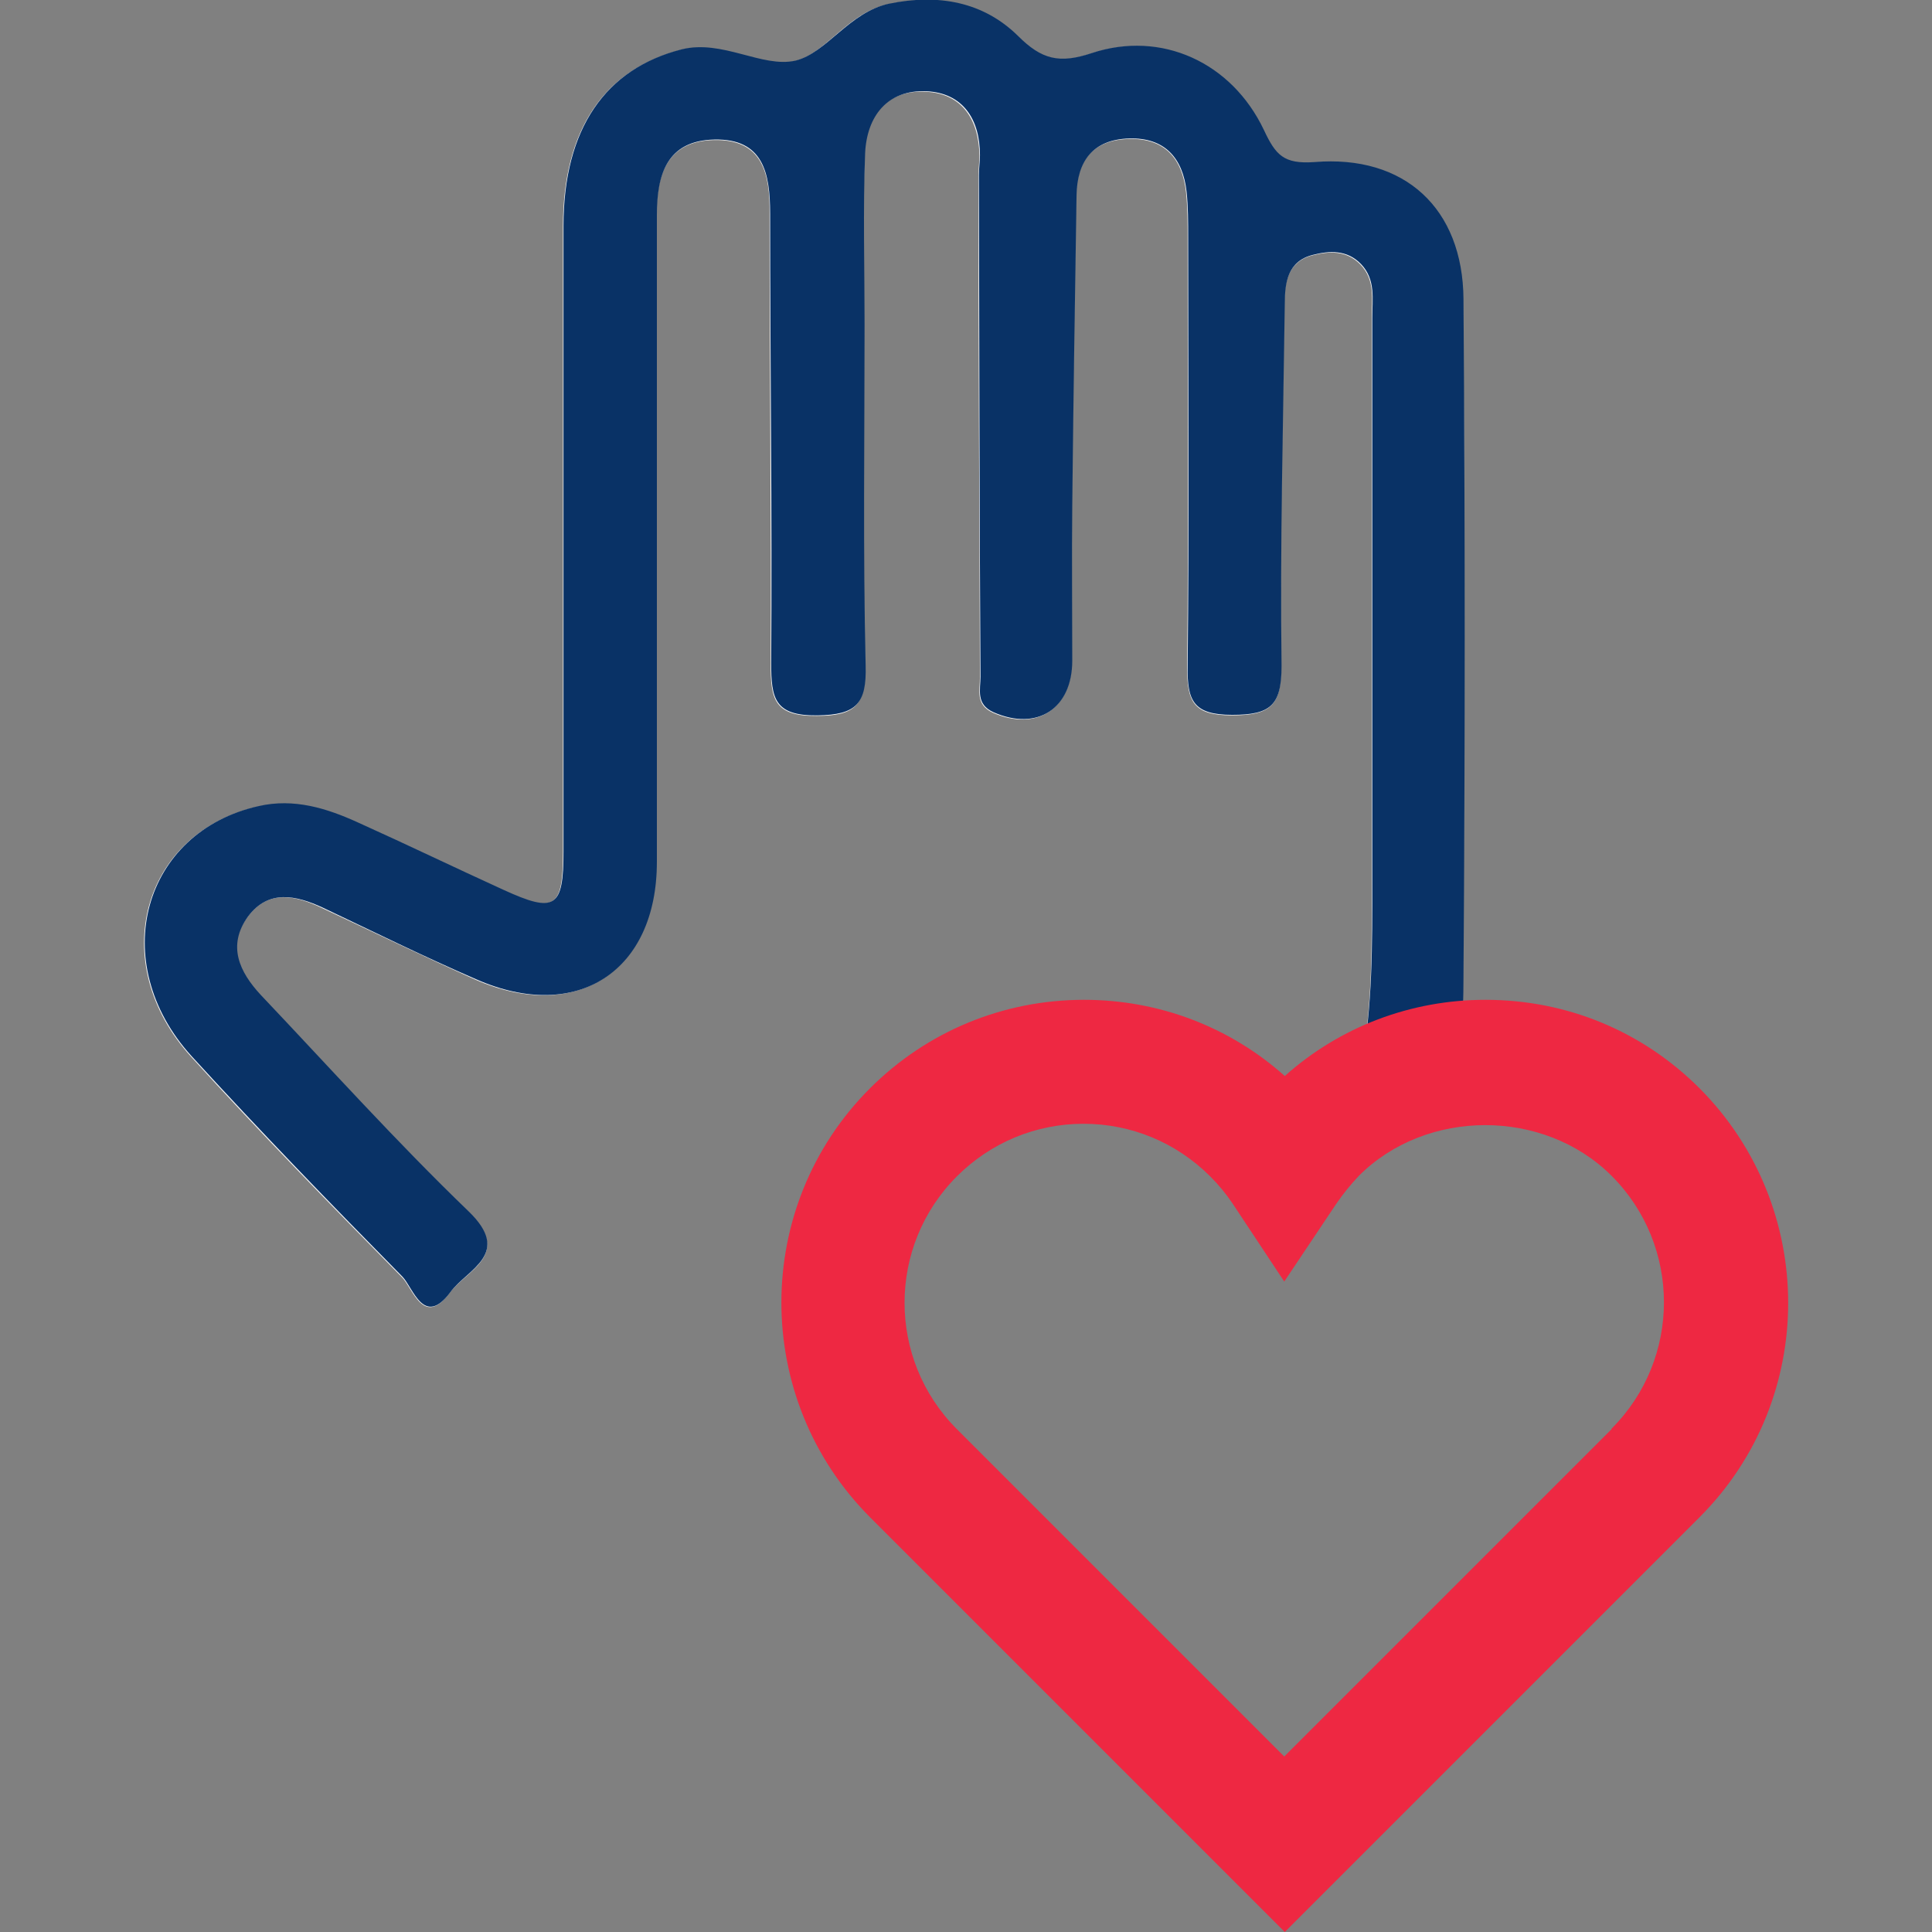
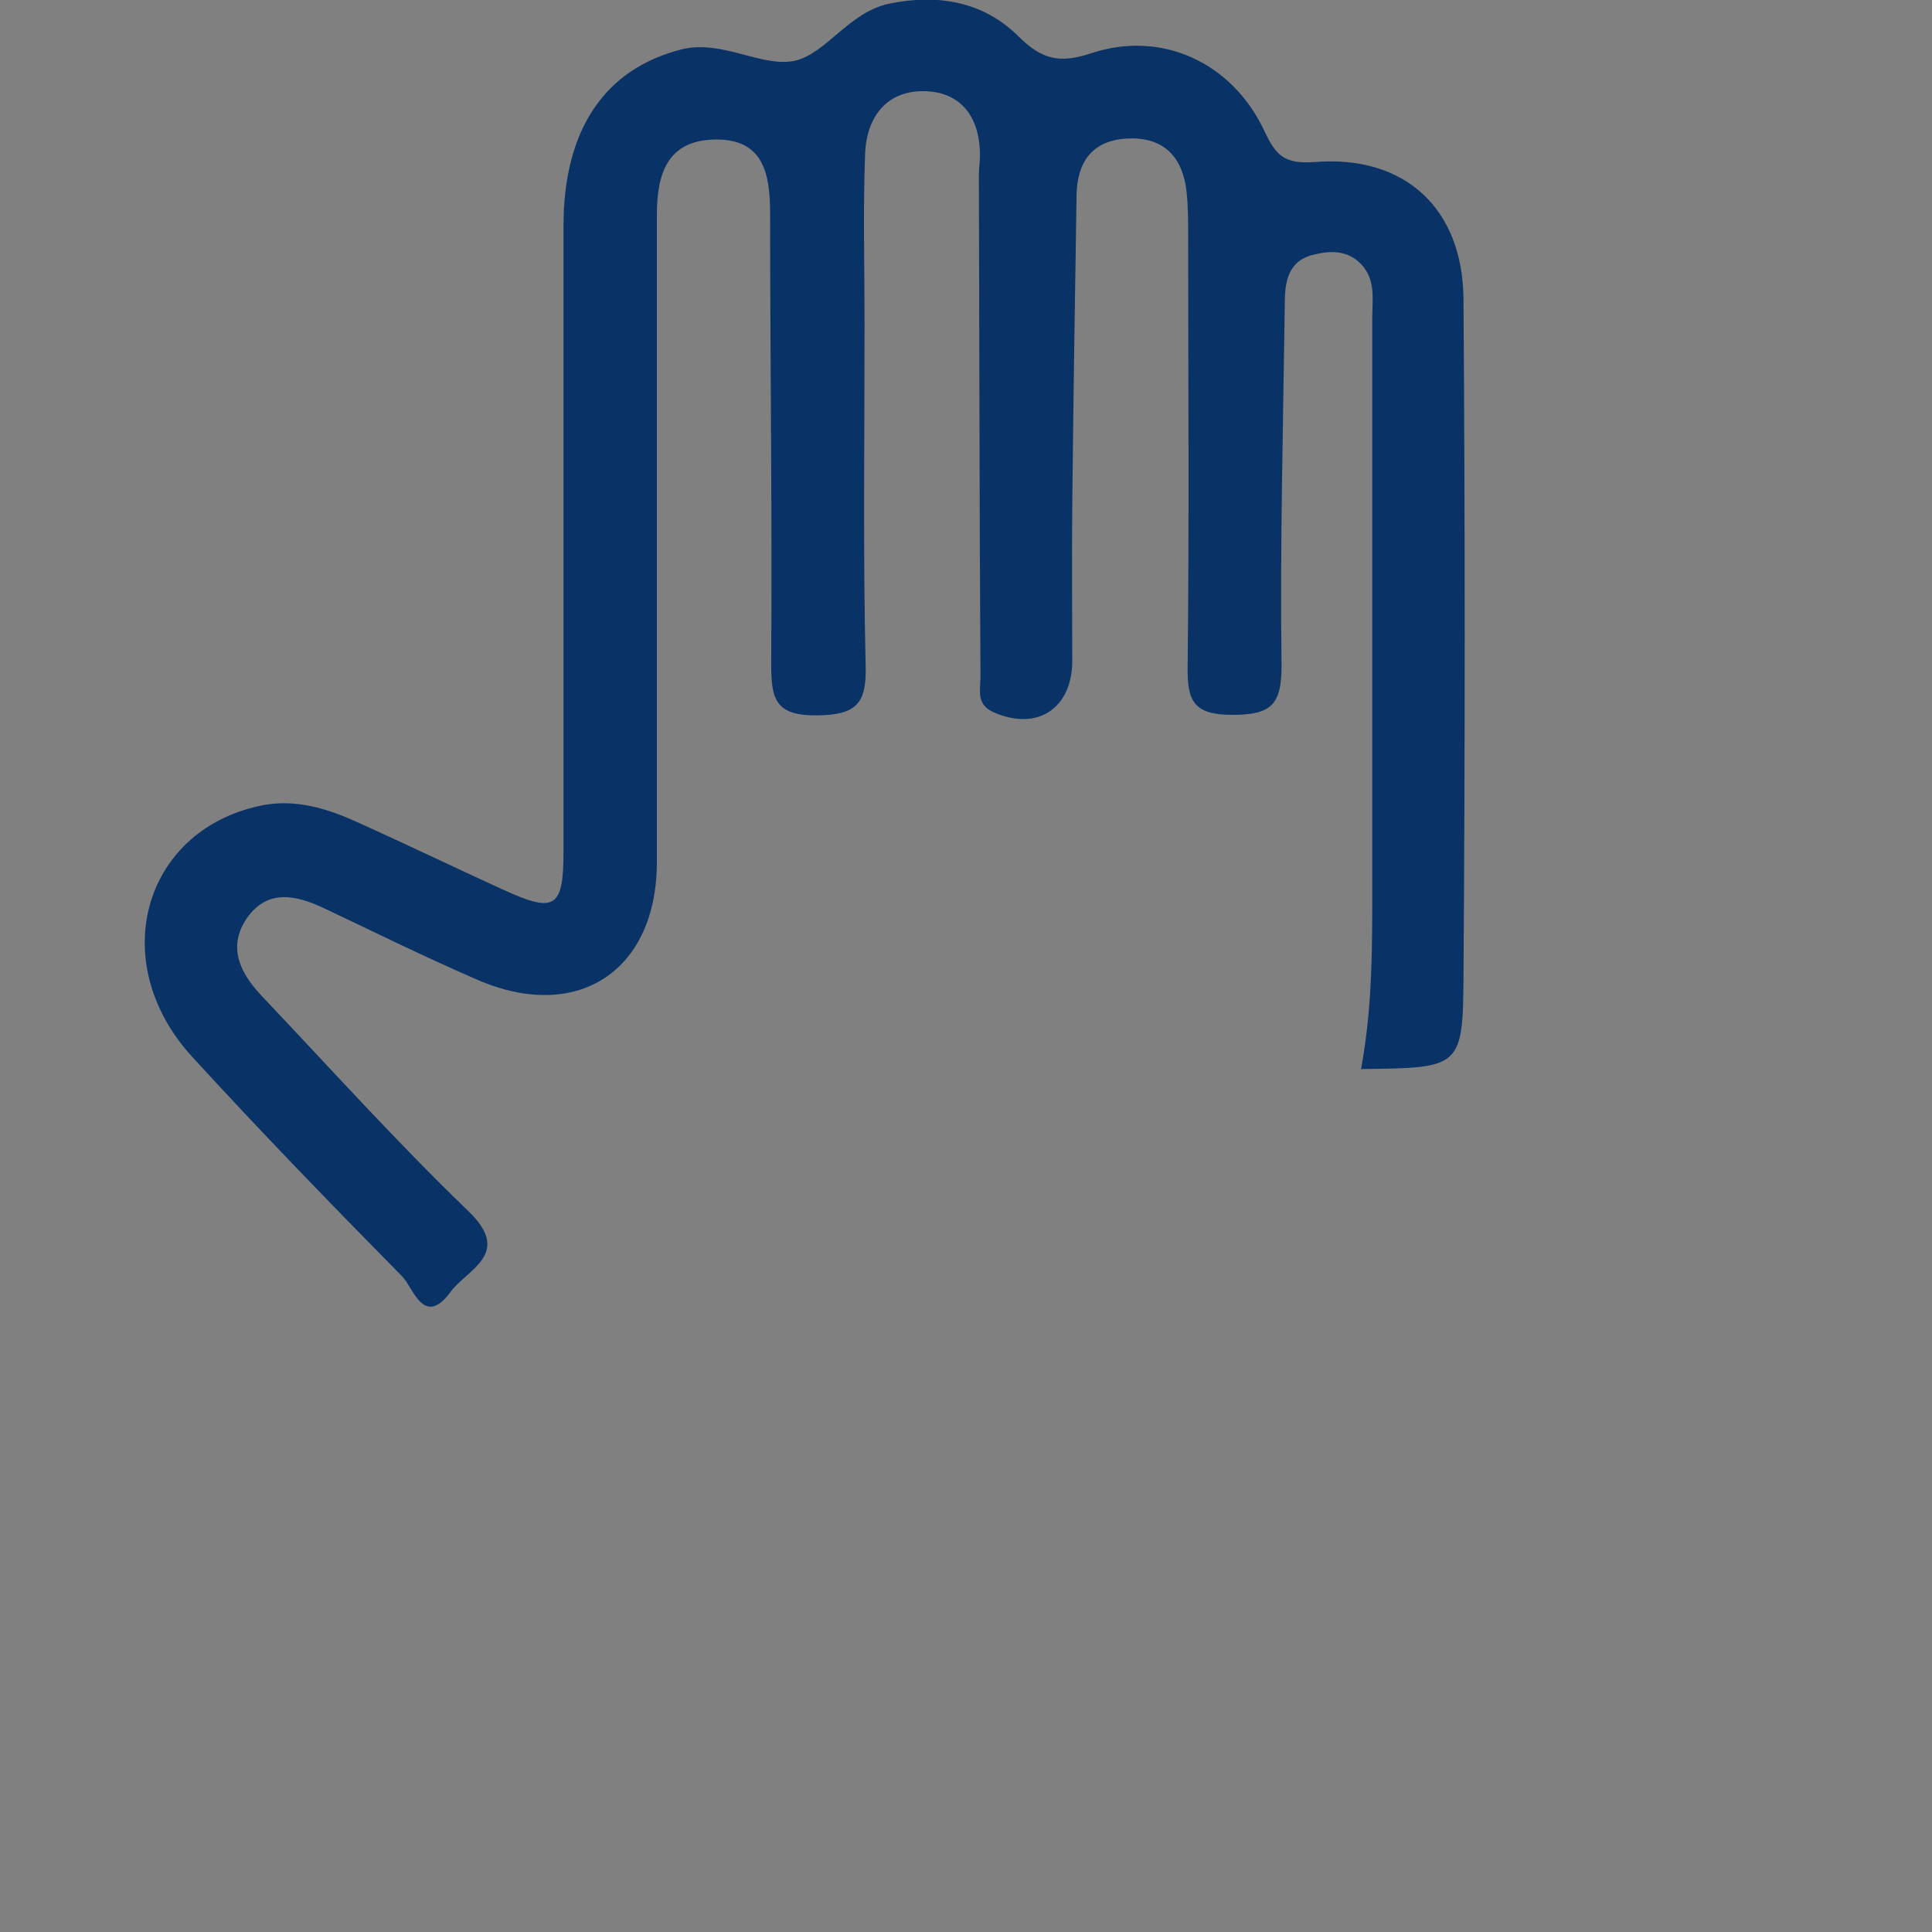
<svg xmlns="http://www.w3.org/2000/svg" id="Layer_1" viewBox="0 0 36 36">
  <rect x="0" y="0" width="36" height="36" fill="#808080" stroke="none" />
  <defs>
    <style>.cls-1{fill:#ee2842;}.cls-2{fill:#fbfbfc;}.cls-3{fill:#093266;}</style>
  </defs>
  <g>
-     <path class="cls-2" d="M25.36,19.93c1.84-.03,1.89-.02,1.9-1.72,.03-4.21,.04-8.42,0-12.62-.01-1.7-1.11-2.7-2.78-2.56-.57,.05-.72-.13-.94-.6-.59-1.26-1.91-1.86-3.21-1.43-.6,.2-.92,.12-1.37-.32-.65-.64-1.49-.79-2.41-.6-.75,.15-1.16,.92-1.74,1.06-.62,.15-1.35-.4-2.12-.21-1.42,.36-2.2,1.47-2.2,3.29,0,3.89,0,7.77,0,11.66,0,1.05-.16,1.15-1.12,.71-.9-.41-1.8-.85-2.7-1.25-.59-.27-1.2-.45-1.86-.31-2.17,.48-2.84,2.91-1.25,4.66,1.27,1.4,2.6,2.76,3.93,4.11,.2,.2,.4,.95,.89,.29,.32-.43,1.18-.71,.34-1.51-1.34-1.29-2.58-2.68-3.87-4.03-.41-.43-.64-.92-.24-1.46,.38-.52,.89-.41,1.39-.17,.96,.45,1.91,.91,2.87,1.34,1.87,.81,3.35-.16,3.36-2.19,0-4.02,0-8.03,0-12.05,0-.75,.19-1.39,1.07-1.41,.91-.02,1.05,.62,1.04,1.38,0,2.79,.03,5.59,.02,8.38,0,.65,.06,.98,.86,.97,.73,0,.91-.21,.9-.93-.05-2.12-.02-4.24-.02-6.36,0-1.06-.02-2.12,.01-3.18,.02-.7,.4-1.2,1.14-1.16,.67,.03,.99,.51,1,1.19,0,.13-.02,.26-.02,.38,0,3.11,.02,6.23,.03,9.34,0,.24-.09,.51,.24,.66,.81,.36,1.47-.07,1.47-.96,0-.96,0-1.93,0-2.89,.02-1.93,.05-3.85,.08-5.78,.01-.64,.3-1.04,.98-1.06,.67-.02,1,.36,1.07,.99,.03,.29,.03,.58,.03,.86,0,2.66,.02,5.33-.01,7.99,0,.64,.11,.9,.83,.9,.71,0,.93-.17,.92-.91-.03-2.25,.03-4.49,.06-6.74,0-.4,.06-.8,.52-.92,.31-.08,.64-.1,.9,.17,.28,.29,.21,.66,.21,1.01,0,3.5,0,7,0,10.51,0,1.15,.02,2.3-.21,3.49Z" />
    <path class="cls-3" d="M25.36,19.93c.22-1.19,.21-2.34,.21-3.49,0-3.5,0-7,0-10.51,0-.35,.07-.72-.21-1.01-.26-.27-.59-.25-.9-.17-.47,.12-.52,.52-.52,.92-.03,2.25-.09,4.49-.06,6.74,0,.74-.21,.91-.92,.91-.72,0-.84-.26-.83-.9,.03-2.66,.01-5.33,.01-7.99,0-.29,0-.58-.03-.86-.07-.63-.41-1.01-1.07-.99-.68,.02-.97,.43-.98,1.06-.03,1.93-.06,3.85-.08,5.78-.01,.96,0,1.93,0,2.89,0,.9-.66,1.32-1.47,.96-.33-.15-.24-.42-.24-.66-.02-3.11-.02-6.23-.03-9.34,0-.13,.02-.26,.02-.38,0-.67-.32-1.16-1-1.19-.73-.03-1.11,.47-1.14,1.16-.04,1.06-.01,2.12-.01,3.18,0,2.12-.03,4.24,.02,6.36,.02,.71-.17,.92-.9,.93-.8,.01-.86-.32-.86-.97,.02-2.79-.02-5.59-.02-8.38,0-.76-.13-1.4-1.04-1.38-.89,.02-1.07,.66-1.07,1.41,0,4.02,0,8.03,0,12.05,0,2.04-1.49,3.01-3.36,2.19-.97-.42-1.92-.89-2.87-1.34-.5-.23-1.01-.34-1.39,.17-.39,.54-.16,1.03,.24,1.46,1.28,1.35,2.53,2.74,3.87,4.03,.83,.8-.03,1.08-.34,1.51-.49,.66-.69-.08-.89-.29-1.33-1.35-2.65-2.71-3.93-4.11-1.59-1.75-.91-4.18,1.25-4.66,.66-.15,1.27,.04,1.86,.31,.91,.41,1.8,.84,2.7,1.25,.96,.44,1.12,.34,1.12-.71,0-3.89,0-7.77,0-11.66,0-1.81,.78-2.93,2.2-3.29,.76-.19,1.5,.35,2.12,.21,.58-.14,1-.9,1.74-1.06,.92-.19,1.76-.04,2.41,.6,.44,.44,.77,.52,1.37,.32,1.3-.43,2.61,.17,3.21,1.43,.22,.47,.37,.64,.94,.6,1.68-.14,2.77,.86,2.78,2.56,.03,4.21,.03,8.42,0,12.62-.01,1.7-.06,1.7-1.9,1.72Z" />
  </g>
-   <path class="cls-1" d="M31.67,20.28c-1.07-1.07-2.48-1.65-3.99-1.65-1.39,0-2.71,.5-3.74,1.42-1.03-.92-2.35-1.42-3.74-1.42-1.51,0-2.93,.59-3.99,1.65-2.2,2.2-2.2,5.78,0,7.99l7.73,7.73,7.73-7.73c2.2-2.2,2.2-5.78,0-7.99Zm-1.64,6.35l-6.1,6.1-6.1-6.1c-1.3-1.3-1.3-3.41,0-4.71,.63-.63,1.47-.98,2.36-.98s1.73,.35,2.36,.98c.16,.16,.3,.33,.42,.51l.96,1.45,.97-1.45c.13-.19,.27-.36,.42-.52,1.26-1.26,3.45-1.26,4.71,0,1.3,1.3,1.3,3.41,0,4.71Z" />
</svg>